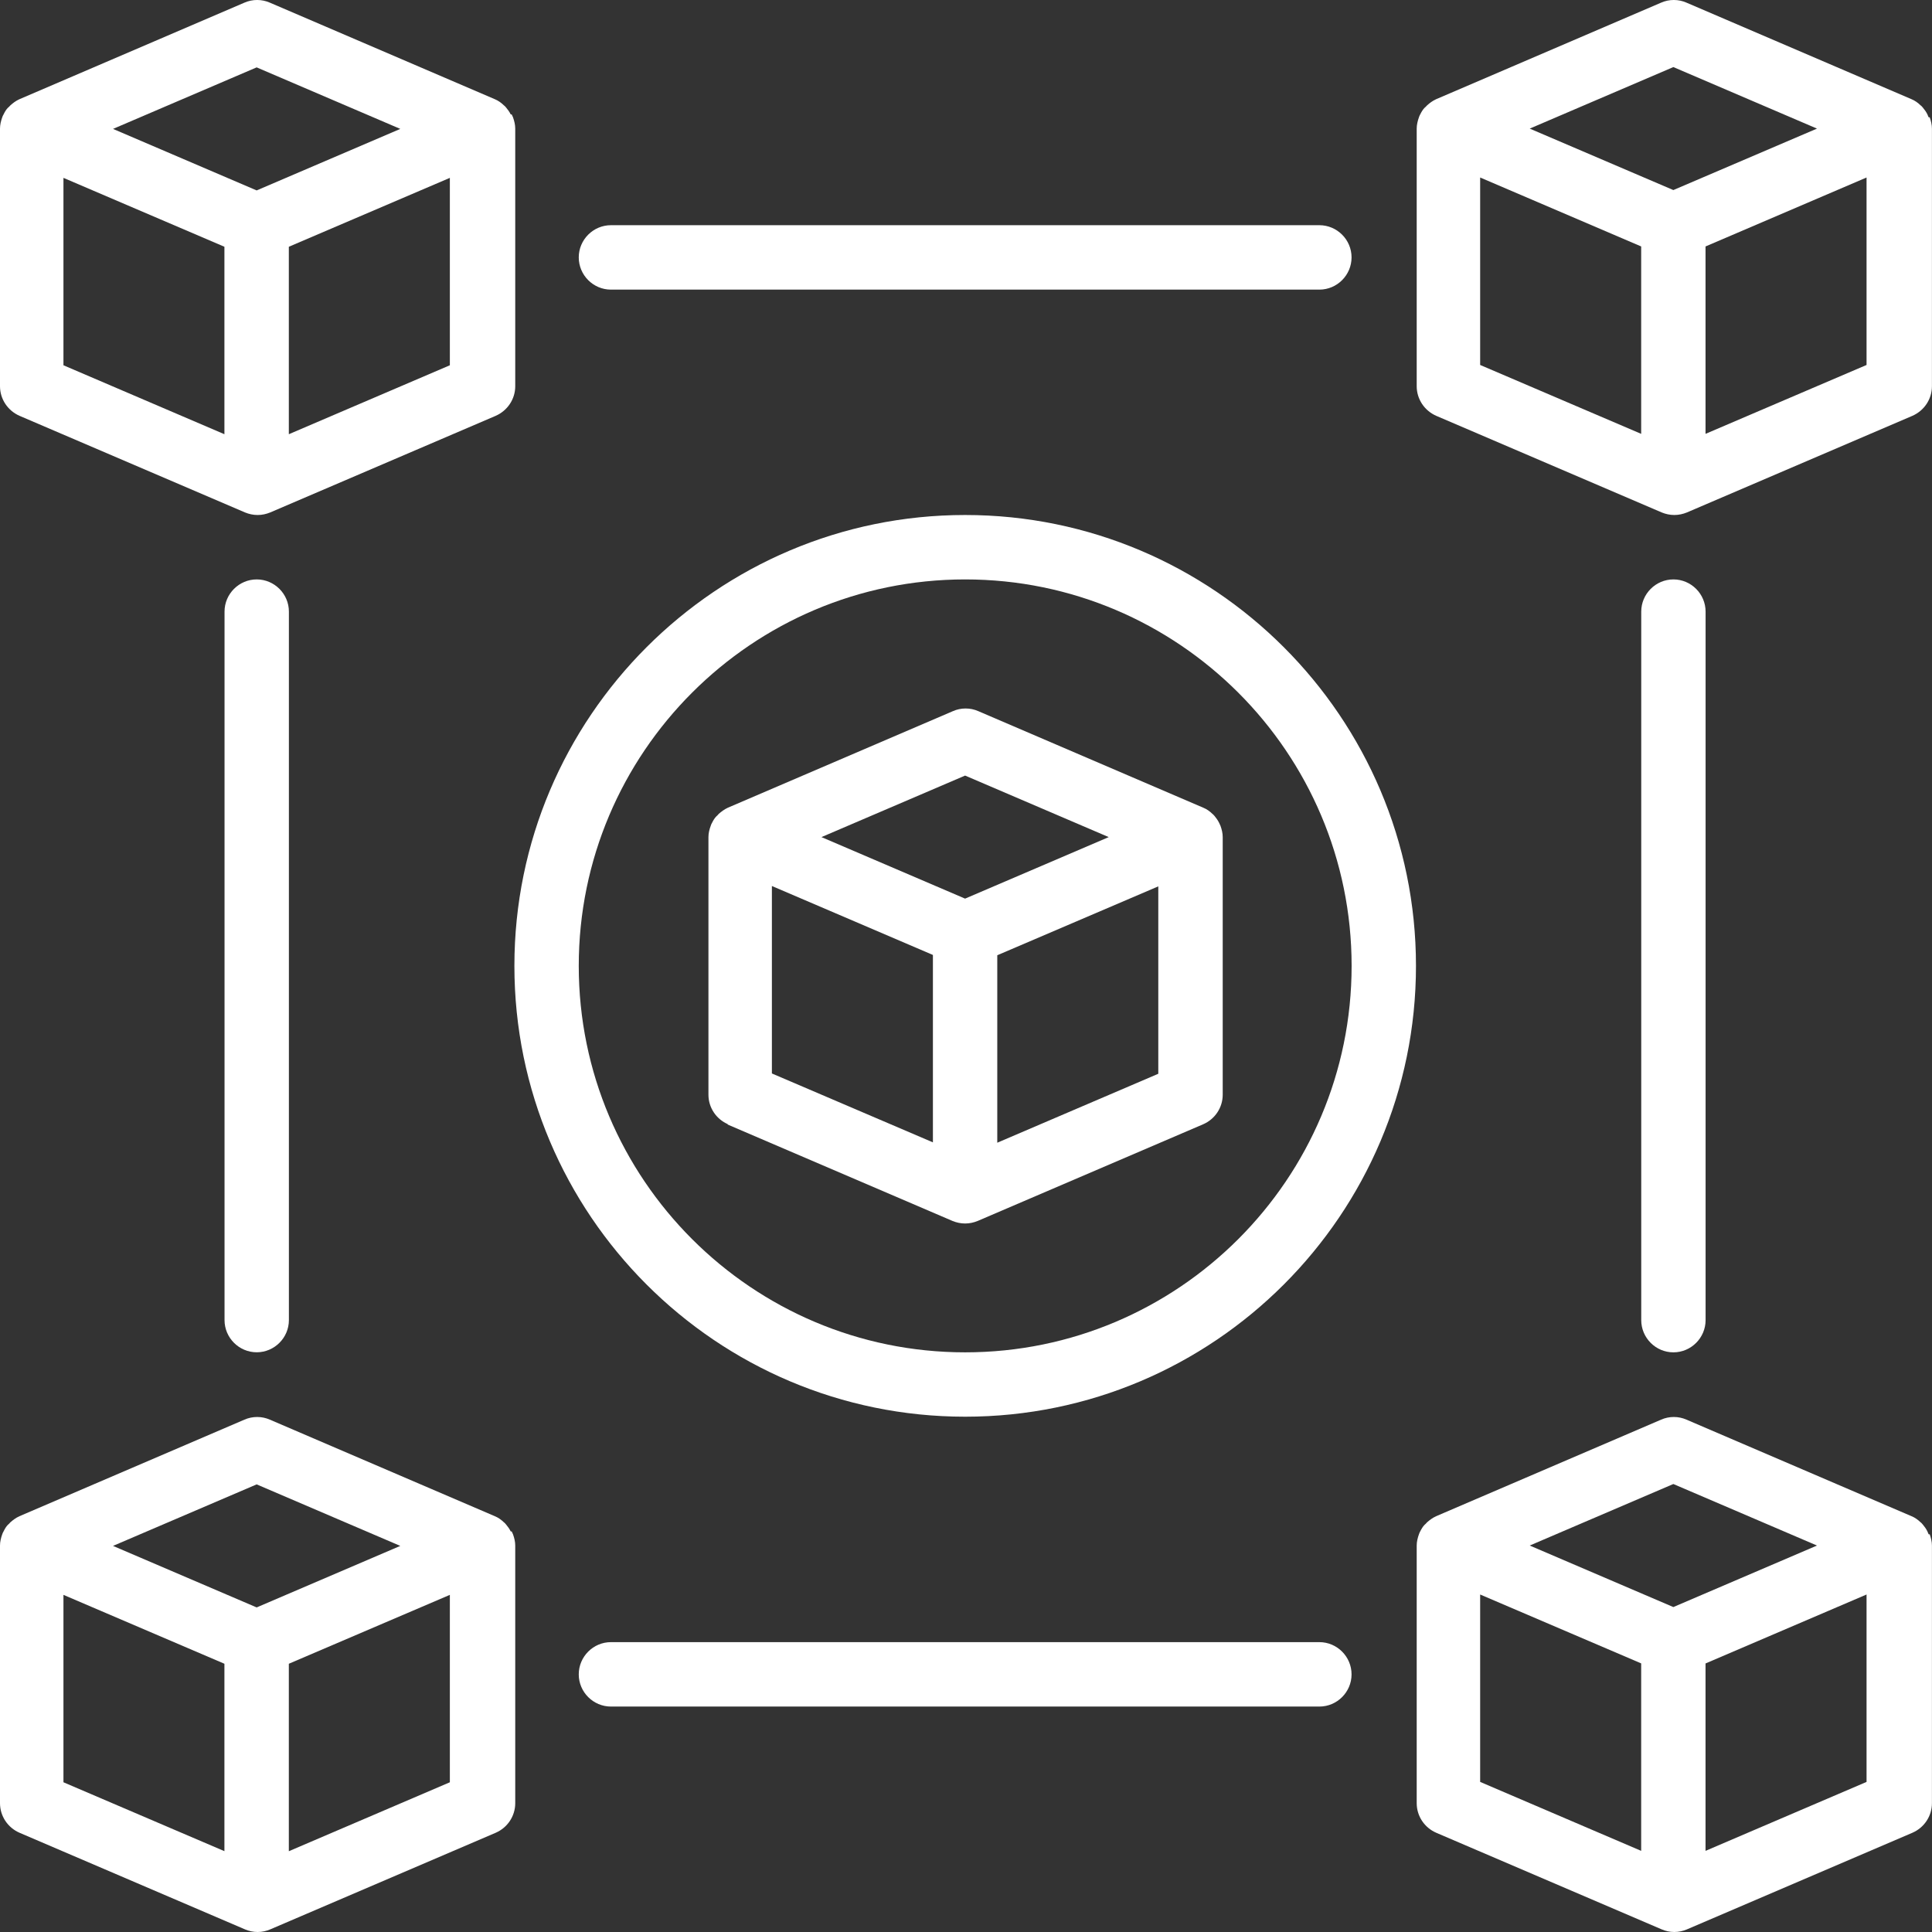
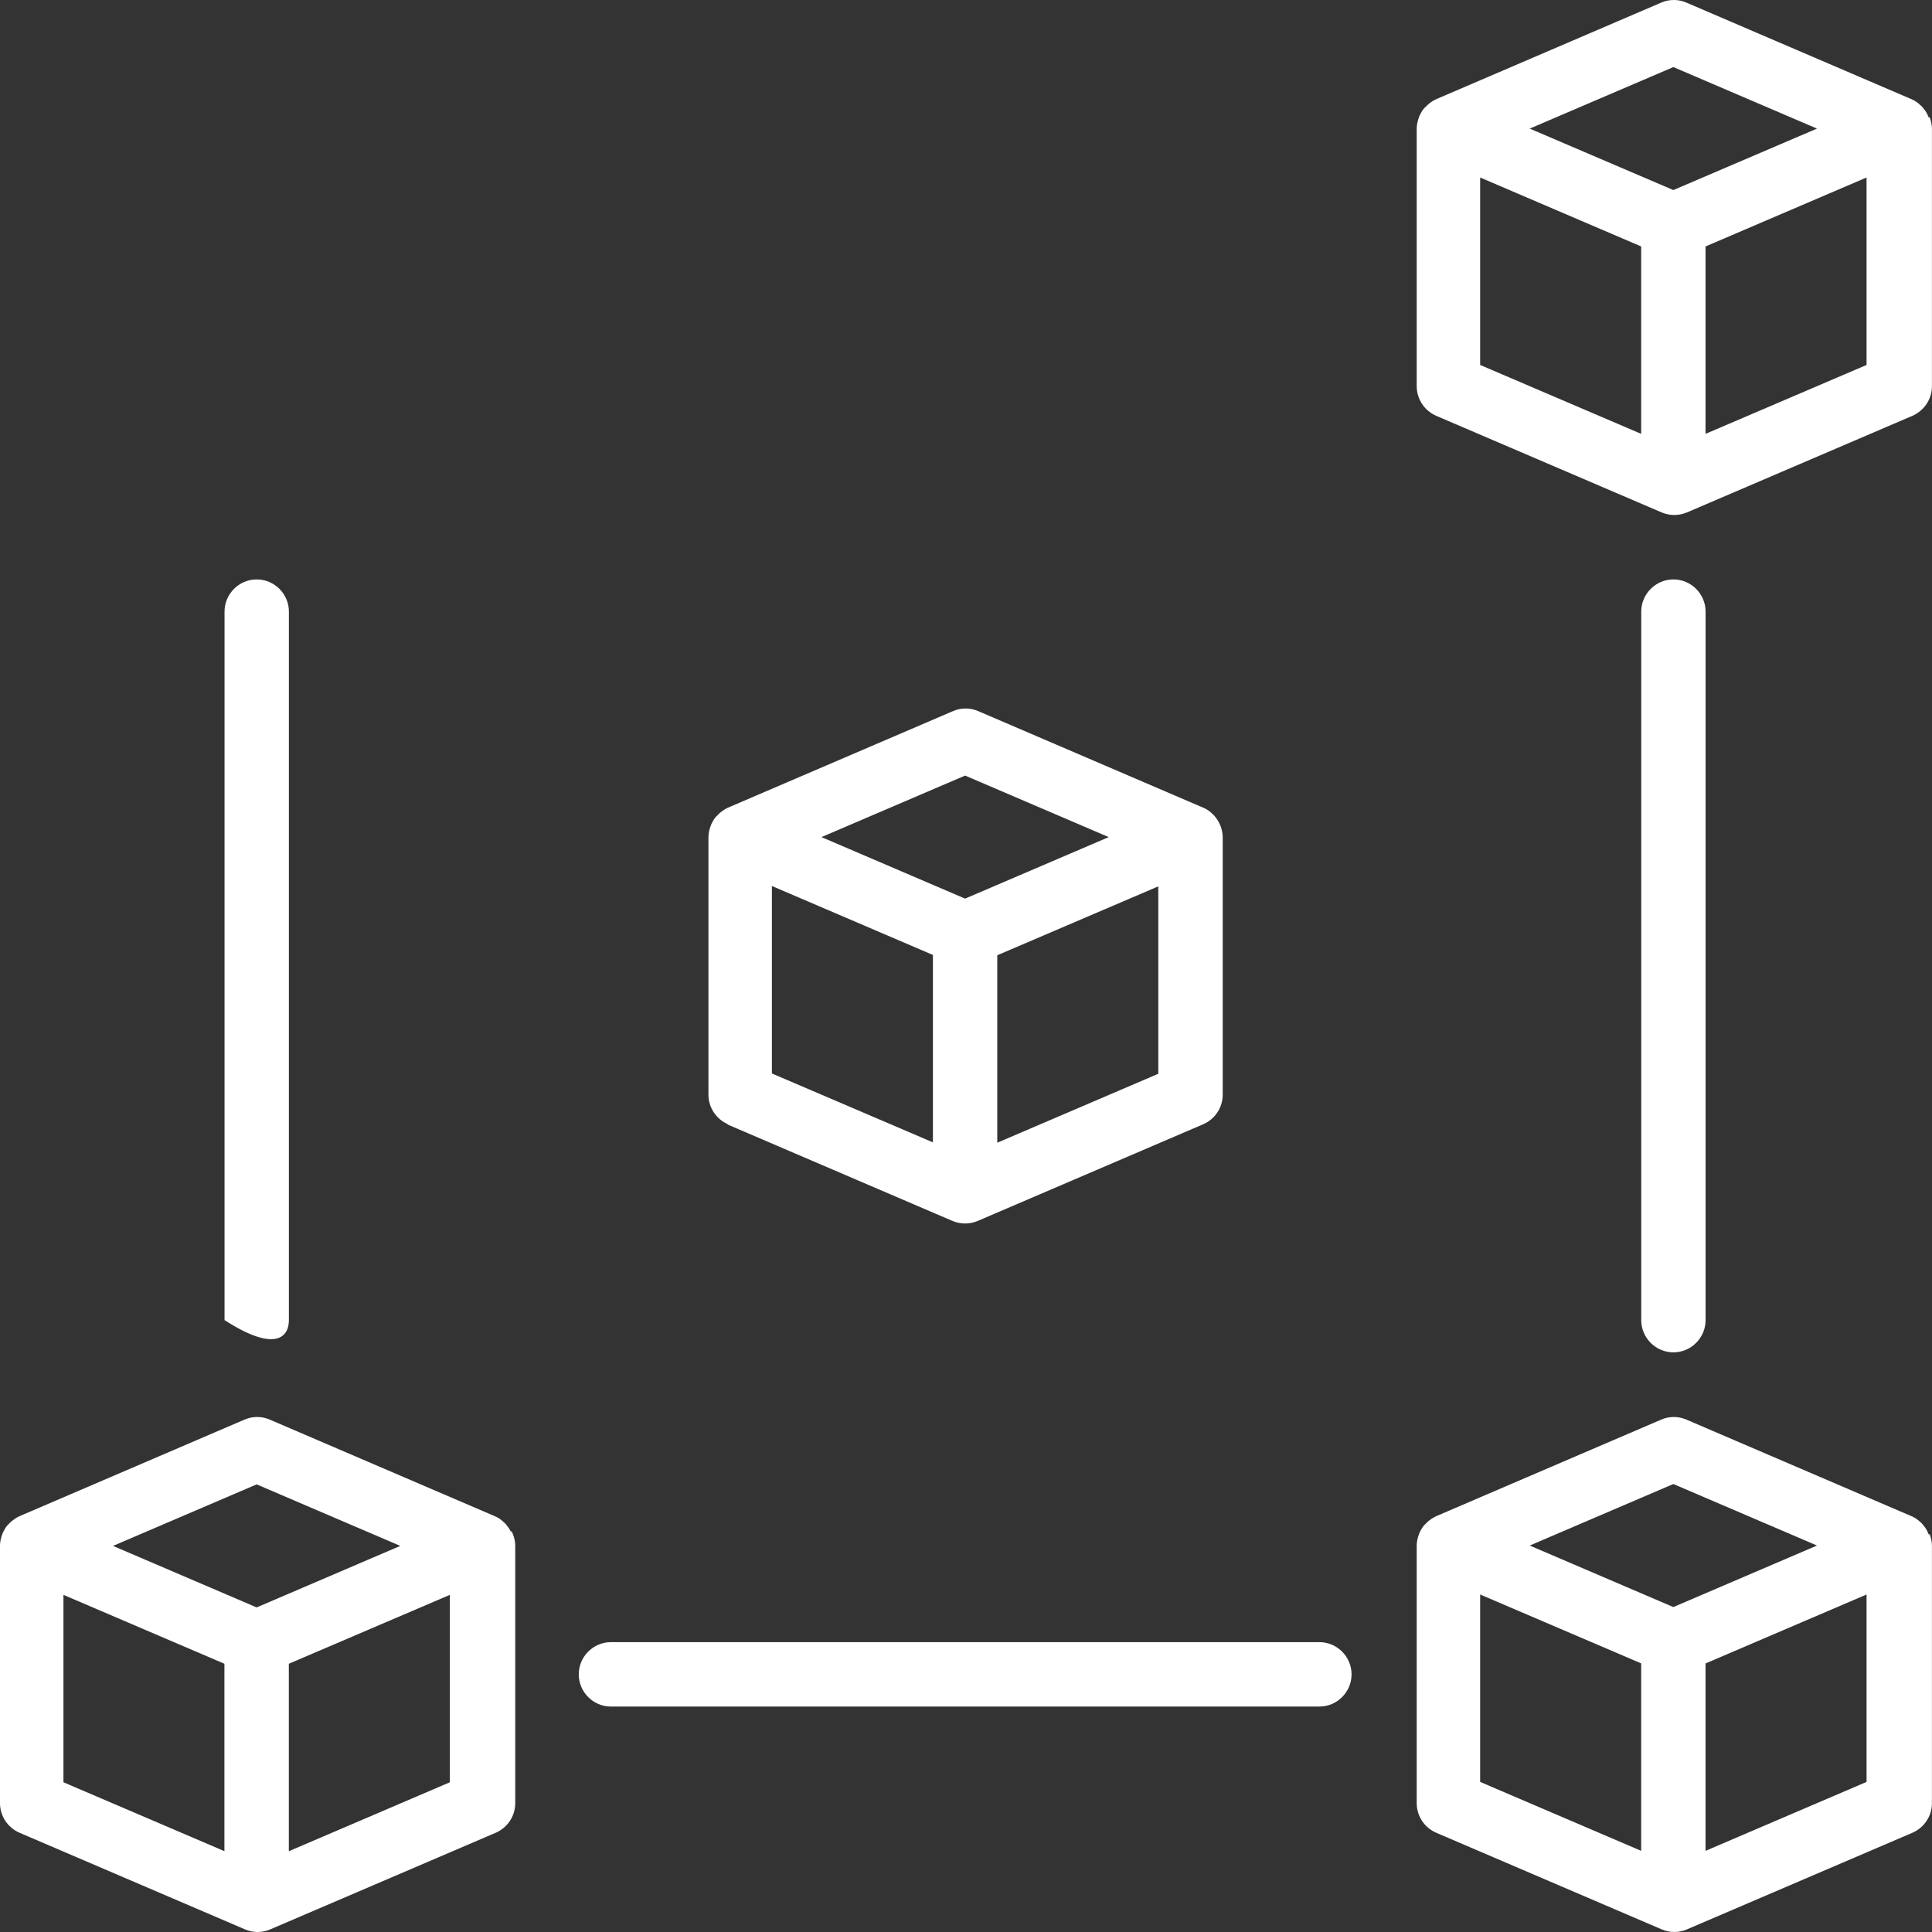
<svg xmlns="http://www.w3.org/2000/svg" width="32" height="32" viewBox="0 0 32 32" fill="none">
  <rect x="0" y="0" width="32" height="32" fill="#333333" stroke="none" />
-   <path d="M8.459 1.895C8.438 1.852 8.411 1.815 8.384 1.783C8.374 1.772 8.363 1.756 8.347 1.746C8.304 1.703 8.251 1.666 8.198 1.644L4.47 0.044C4.336 -0.015 4.182 -0.015 4.048 0.044L0.32 1.644C0.261 1.671 0.213 1.708 0.171 1.746C0.16 1.756 0.149 1.772 0.133 1.783C0.101 1.815 0.08 1.852 0.059 1.895C0.048 1.911 0.043 1.927 0.037 1.943C0.016 2.002 0 2.066 0 2.13V6.397C0 6.61 0.128 6.802 0.325 6.888L4.059 8.488C4.123 8.514 4.192 8.53 4.267 8.53C4.342 8.53 4.411 8.514 4.475 8.488L8.209 6.888C8.406 6.802 8.534 6.61 8.534 6.397V2.13C8.534 2.066 8.518 2.002 8.497 1.943C8.491 1.927 8.481 1.911 8.475 1.895H8.459ZM3.717 7.192L1.051 6.05V2.946L3.717 4.087V7.192ZM4.251 3.154L1.872 2.135L4.251 1.116L6.63 2.135L4.251 3.154ZM7.451 6.05L4.784 7.192V4.087L7.451 2.946V6.05Z" fill="white" />
  <path d="M31.945 1.943C31.945 1.943 31.929 1.911 31.924 1.895C31.903 1.852 31.876 1.815 31.849 1.783C31.839 1.772 31.828 1.756 31.812 1.746C31.769 1.703 31.716 1.666 31.663 1.644L27.934 0.044C27.801 -0.015 27.646 -0.015 27.513 0.044L23.785 1.644C23.726 1.671 23.678 1.708 23.636 1.746C23.625 1.756 23.614 1.772 23.598 1.783C23.566 1.815 23.545 1.852 23.523 1.895C23.513 1.911 23.508 1.927 23.502 1.943C23.481 2.002 23.465 2.066 23.465 2.13V6.397C23.465 6.61 23.593 6.802 23.79 6.888L27.524 8.488C27.588 8.514 27.657 8.53 27.732 8.53C27.806 8.53 27.876 8.514 27.94 8.488L31.674 6.888C31.871 6.802 31.999 6.61 31.999 6.397V2.13C31.999 2.066 31.983 2.002 31.962 1.943H31.945ZM27.183 7.186L24.516 6.045V2.94L27.183 4.082V7.186ZM27.716 3.148L25.337 2.13L27.716 1.111L30.095 2.13L27.716 3.148ZM30.916 6.045L28.249 7.186V4.082L30.916 2.94V6.045Z" fill="white" />
  <path d="M12.043 18.622L15.777 20.223C15.841 20.249 15.911 20.265 15.985 20.265C16.06 20.265 16.129 20.249 16.193 20.223L19.927 18.622C20.124 18.537 20.252 18.345 20.252 18.132V13.864C20.252 13.8 20.236 13.736 20.215 13.678C20.209 13.662 20.199 13.646 20.193 13.63C20.172 13.587 20.145 13.55 20.119 13.518C20.108 13.507 20.097 13.491 20.081 13.48C20.039 13.438 19.985 13.4 19.932 13.379L16.204 11.779C16.071 11.72 15.916 11.72 15.783 11.779L12.054 13.379C11.996 13.406 11.948 13.443 11.905 13.48C11.894 13.491 11.884 13.507 11.868 13.518C11.836 13.55 11.814 13.587 11.793 13.63C11.782 13.646 11.777 13.662 11.772 13.678C11.75 13.736 11.734 13.8 11.734 13.864V18.132C11.734 18.345 11.862 18.537 12.06 18.622H12.043ZM12.785 14.675L15.452 15.817V18.921L12.785 17.78V14.675ZM16.518 18.927V15.822L19.185 14.681V17.785L16.518 18.927ZM15.985 12.846L18.364 13.865L15.985 14.884L13.606 13.865L15.985 12.846Z" fill="white" />
  <path d="M8.459 25.365C8.438 25.322 8.411 25.285 8.384 25.253C8.374 25.242 8.363 25.226 8.347 25.215C8.304 25.173 8.251 25.135 8.198 25.114L4.47 23.514C4.336 23.455 4.182 23.455 4.048 23.514L0.32 25.114C0.261 25.141 0.213 25.178 0.171 25.215C0.16 25.226 0.149 25.242 0.133 25.253C0.101 25.285 0.08 25.322 0.059 25.365C0.048 25.381 0.043 25.397 0.037 25.413C0.016 25.471 0 25.535 0 25.599V29.866C0 30.08 0.128 30.272 0.325 30.357L4.059 31.957C4.123 31.984 4.192 32 4.267 32C4.342 32 4.411 31.984 4.475 31.957L8.209 30.357C8.406 30.272 8.534 30.08 8.534 29.866V25.599C8.534 25.535 8.518 25.471 8.497 25.413C8.491 25.397 8.481 25.381 8.475 25.365H8.459ZM3.717 30.661L1.051 29.52V26.416L3.717 27.557V30.661ZM4.251 26.624L1.872 25.605L4.251 24.586L6.63 25.605L4.251 26.624ZM7.451 29.52L4.784 30.662V27.557L7.451 26.416V29.52Z" fill="white" />
  <path d="M31.945 25.413C31.945 25.413 31.929 25.381 31.924 25.365C31.903 25.322 31.876 25.285 31.849 25.253C31.839 25.242 31.828 25.226 31.812 25.215C31.769 25.173 31.716 25.135 31.663 25.114L27.934 23.514C27.801 23.455 27.646 23.455 27.513 23.514L23.785 25.114C23.726 25.141 23.678 25.178 23.636 25.215C23.625 25.226 23.614 25.242 23.598 25.253C23.566 25.285 23.545 25.322 23.523 25.365C23.513 25.381 23.508 25.397 23.502 25.413C23.481 25.471 23.465 25.535 23.465 25.599V29.866C23.465 30.08 23.593 30.272 23.79 30.357L27.524 31.957C27.588 31.984 27.657 32 27.732 32C27.806 32 27.876 31.984 27.94 31.957L31.674 30.357C31.871 30.272 31.999 30.08 31.999 29.866V25.599C31.999 25.535 31.983 25.471 31.962 25.413H31.945ZM27.183 30.656L24.516 29.514V26.41L27.183 27.551V30.656ZM27.716 26.618L25.337 25.599L27.716 24.58L30.095 25.599L27.716 26.618ZM30.916 29.514L28.249 30.656V27.552L30.916 26.41V29.514Z" fill="white" />
-   <path d="M10.119 4.797H21.853C22.146 4.797 22.386 4.557 22.386 4.263C22.386 3.97 22.146 3.73 21.853 3.73H10.119C9.826 3.73 9.586 3.97 9.586 4.263C9.586 4.557 9.826 4.797 10.119 4.797Z" fill="white" />
  <path d="M21.853 27.199H10.119C9.826 27.199 9.586 27.439 9.586 27.733C9.586 28.026 9.826 28.266 10.119 28.266H21.853C22.146 28.266 22.386 28.026 22.386 27.733C22.386 27.439 22.146 27.199 21.853 27.199Z" fill="white" />
  <path d="M28.25 21.865V10.131C28.25 9.837 28.01 9.597 27.717 9.597C27.424 9.597 27.184 9.837 27.184 10.131V21.865C27.184 22.159 27.424 22.399 27.717 22.399C28.01 22.399 28.25 22.159 28.25 21.865Z" fill="white" />
-   <path d="M3.719 10.13V21.865C3.719 22.158 3.959 22.398 4.252 22.398C4.545 22.398 4.785 22.158 4.785 21.865V10.13C4.785 9.837 4.545 9.597 4.252 9.597C3.959 9.597 3.719 9.837 3.719 10.13Z" fill="white" />
-   <path d="M15.986 23.465C20.104 23.465 23.453 20.116 23.453 15.998C23.453 11.88 20.104 8.53 15.986 8.53C11.869 8.53 8.52 11.88 8.52 15.998C8.52 20.116 11.869 23.465 15.986 23.465ZM15.986 9.597C19.517 9.597 22.387 12.467 22.387 15.998C22.387 19.529 19.517 22.399 15.986 22.399C12.456 22.399 9.586 19.529 9.586 15.998C9.586 12.467 12.456 9.597 15.986 9.597Z" fill="white" />
+   <path d="M3.719 10.13V21.865C4.545 22.398 4.785 22.158 4.785 21.865V10.13C4.785 9.837 4.545 9.597 4.252 9.597C3.959 9.597 3.719 9.837 3.719 10.13Z" fill="white" />
</svg>